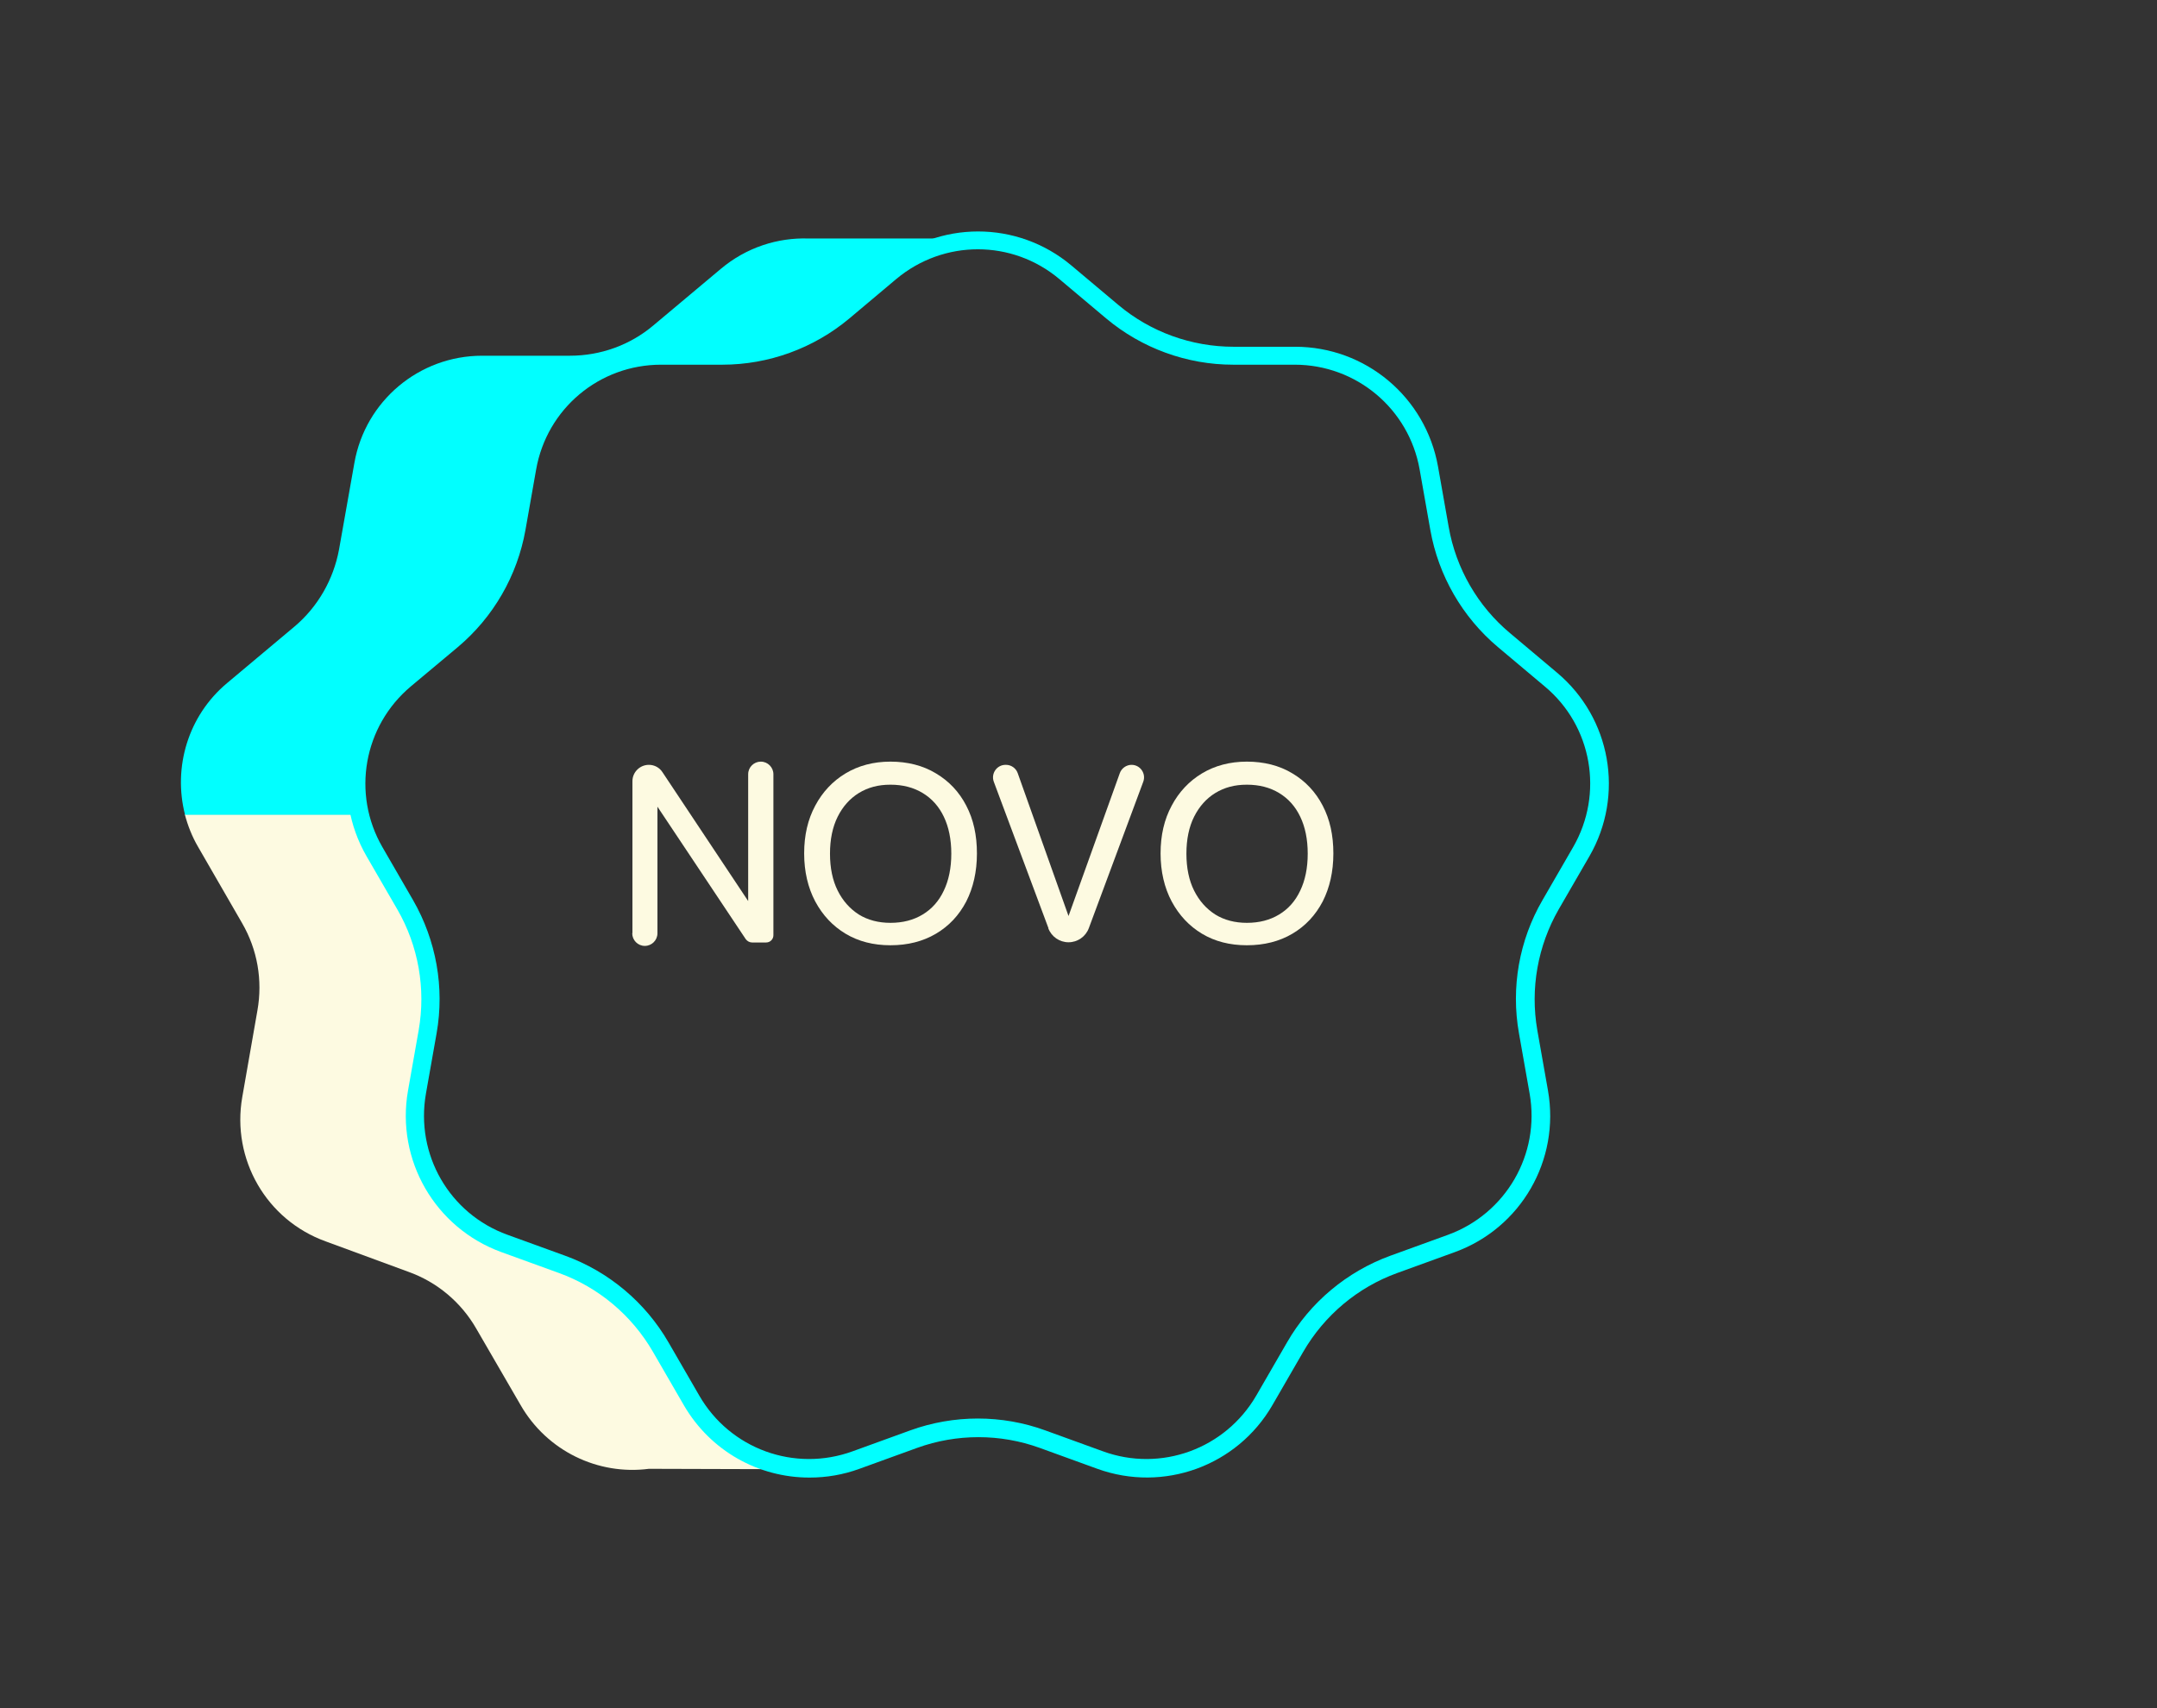
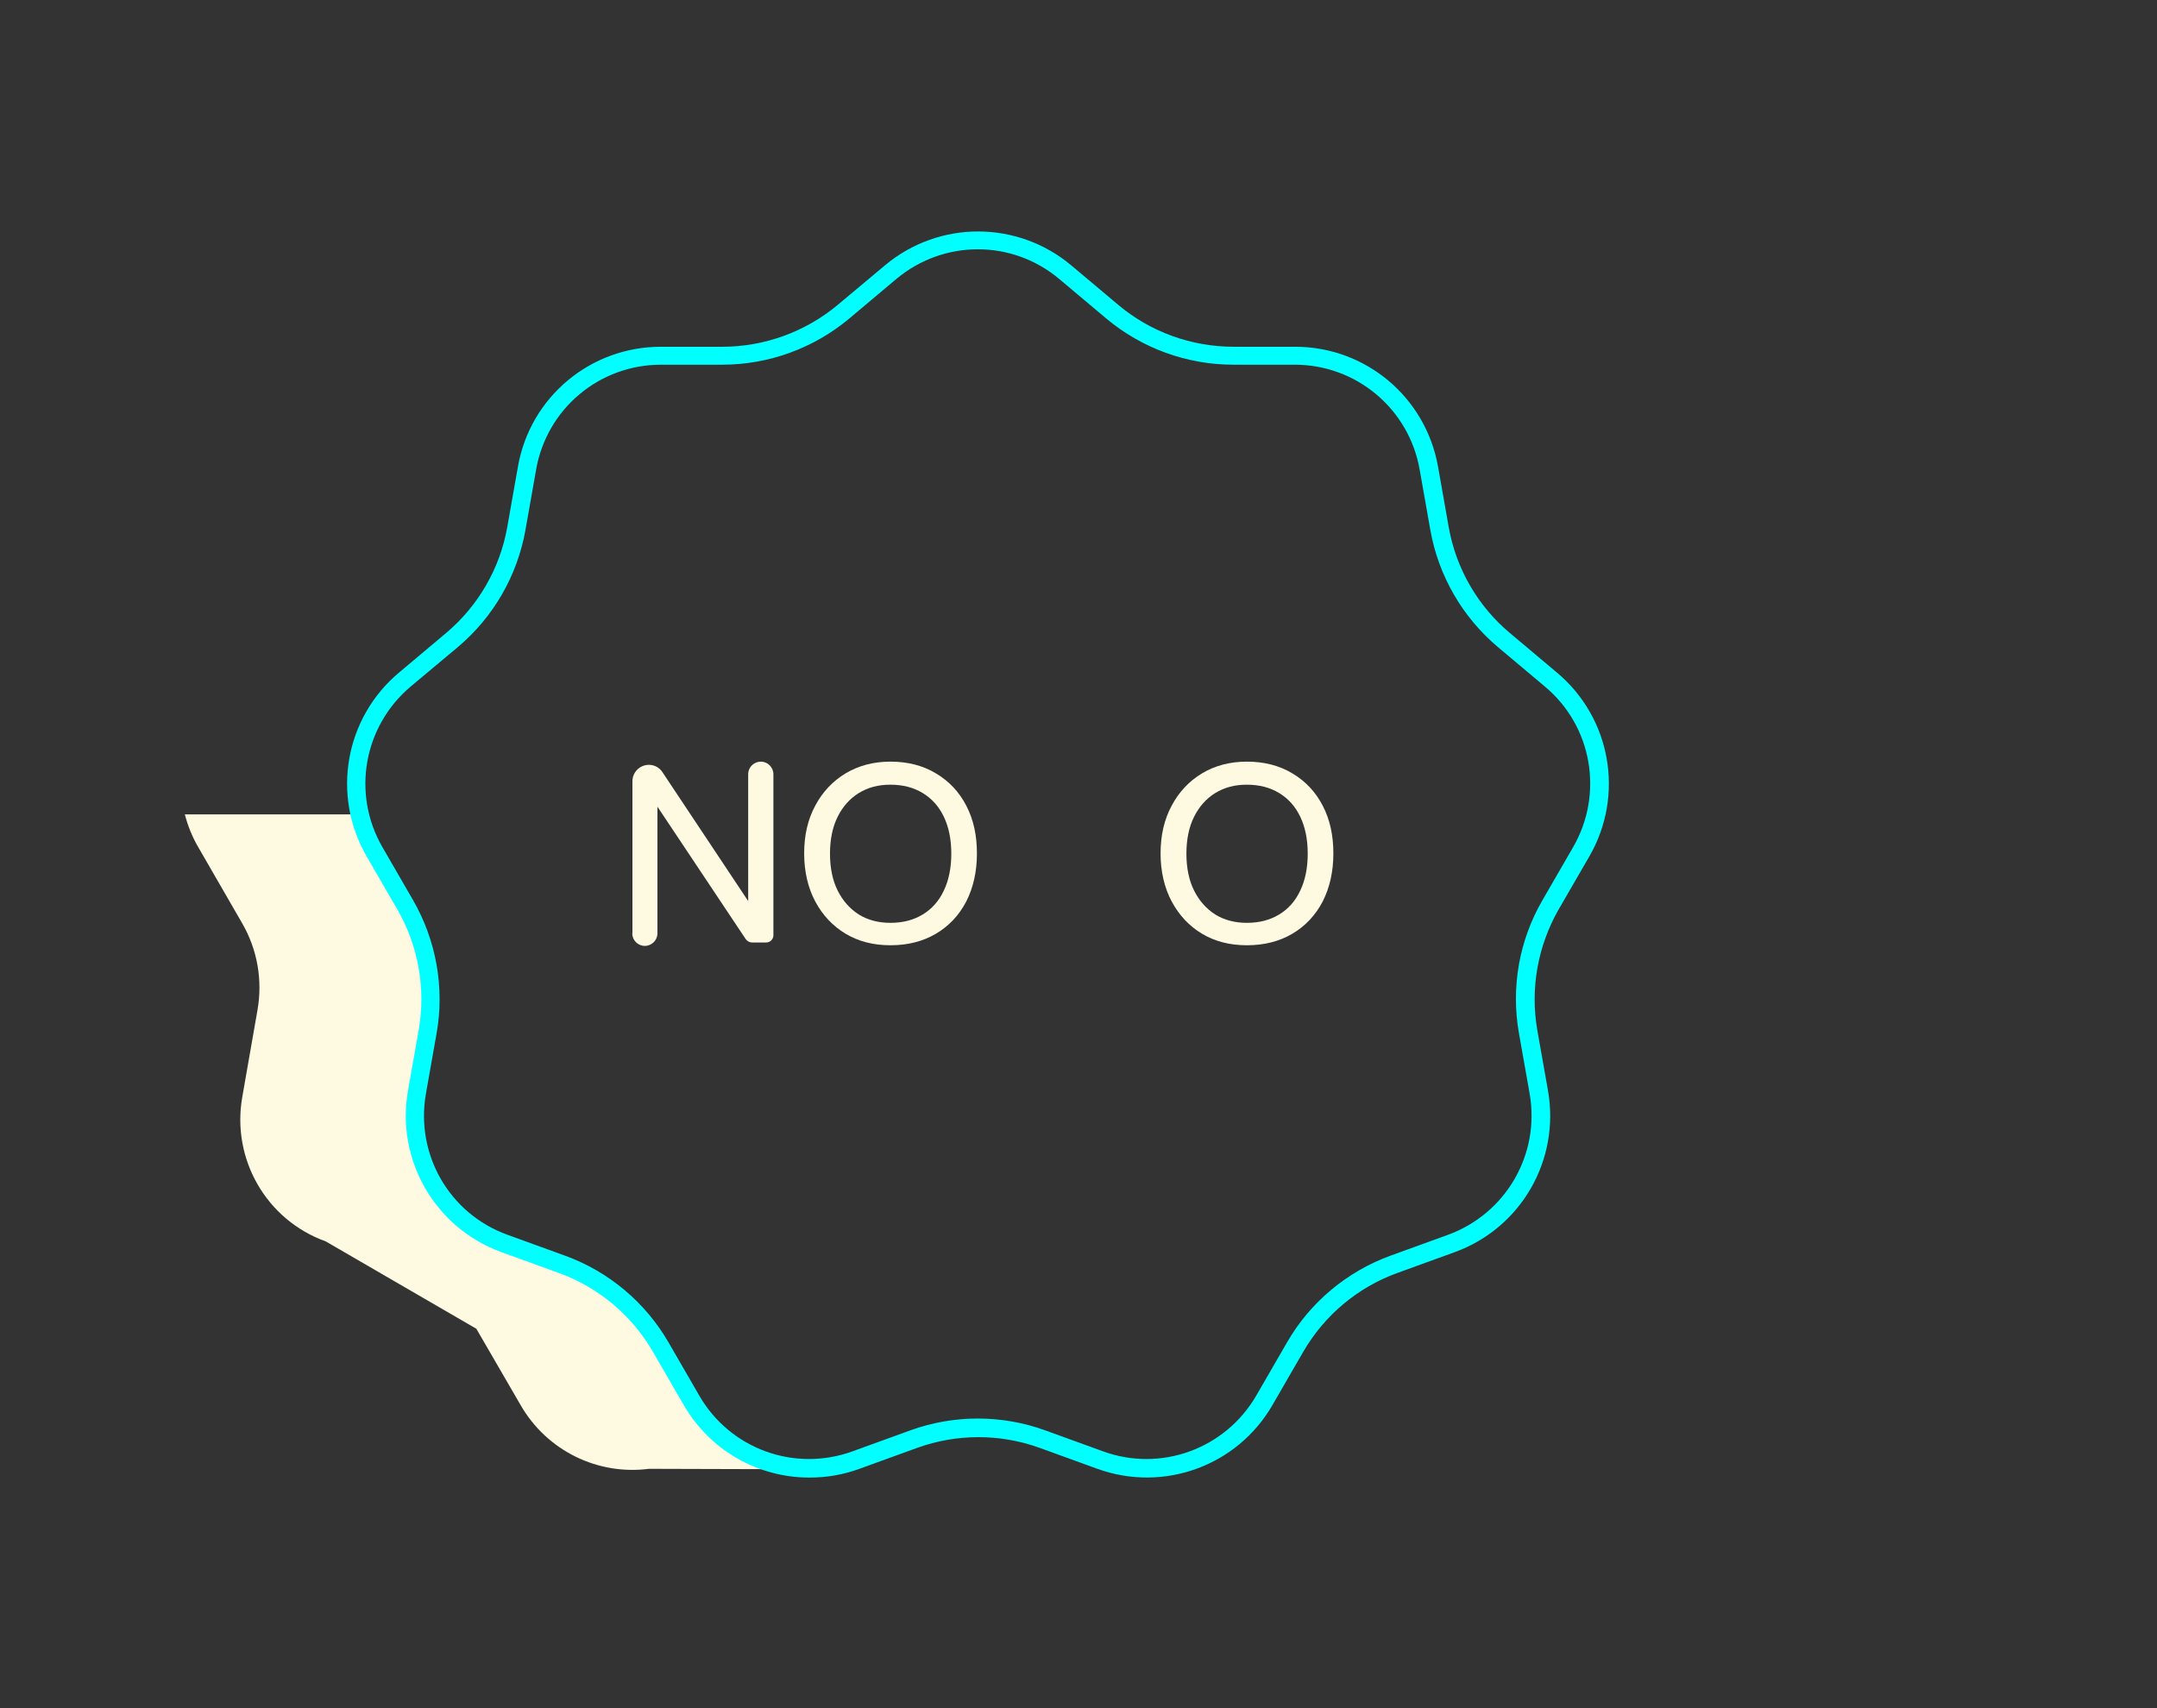
<svg xmlns="http://www.w3.org/2000/svg" width="101" height="80" viewBox="0 0 101 80" fill="none">
  <rect x="0" y="0" width="101" height="80" fill="#333333" stroke="none" />
  <g clip-path="url(#clip0_339_636)">
-     <path d="M37.194 68.81L30.384 68.79C28.004 69.1 25.614 67.96 24.374 65.8L22.304 62.23C21.594 60.99 20.464 60.04 19.114 59.56L15.254 58.14C12.474 57.14 10.834 54.29 11.344 51.38L12.054 47.32C12.304 45.91 12.054 44.47 11.334 43.23L9.274 39.66C8.994 39.18 8.794 38.67 8.654 38.14H16.794C16.934 38.67 17.134 39.18 17.414 39.66L19.474 43.23C20.184 44.47 20.444 45.92 20.194 47.32L19.484 51.38C18.974 54.29 20.614 57.14 23.394 58.14L27.254 59.56C28.594 60.04 29.724 60.99 30.444 62.23L32.514 65.8C33.524 67.55 35.294 68.63 37.194 68.81Z" fill="#FDFAE1" />
+     <path d="M37.194 68.81L30.384 68.79C28.004 69.1 25.614 67.96 24.374 65.8L22.304 62.23L15.254 58.14C12.474 57.14 10.834 54.29 11.344 51.38L12.054 47.32C12.304 45.91 12.054 44.47 11.334 43.23L9.274 39.66C8.994 39.18 8.794 38.67 8.654 38.14H16.794C16.934 38.67 17.134 39.18 17.414 39.66L19.474 43.23C20.184 44.47 20.444 45.92 20.194 47.32L19.484 51.38C18.974 54.29 20.614 57.14 23.394 58.14L27.254 59.56C28.594 60.04 29.724 60.99 30.444 62.23L32.514 65.8C33.524 67.55 35.294 68.63 37.194 68.81Z" fill="#FDFAE1" />
    <path d="M37.894 69.2C35.523 69.2 33.264 67.96 32.014 65.8L30.573 63.31C29.584 61.6 28.023 60.29 26.174 59.62L23.474 58.64C20.373 57.51 18.534 54.33 19.104 51.08L19.604 48.25C19.944 46.31 19.593 44.3 18.604 42.59L17.163 40.1C15.514 37.24 16.154 33.62 18.683 31.5L20.884 29.65C22.393 28.38 23.413 26.62 23.753 24.68L24.253 21.85C24.823 18.6 27.643 16.24 30.944 16.24H33.824C35.794 16.24 37.714 15.54 39.224 14.28L41.434 12.43C43.964 10.31 47.633 10.31 50.163 12.43L52.364 14.28C53.873 15.55 55.794 16.24 57.764 16.24H60.644C63.944 16.24 66.754 18.6 67.334 21.85L67.834 24.68C68.174 26.62 69.194 28.39 70.704 29.65L72.903 31.5C75.433 33.62 76.073 37.24 74.424 40.1L72.984 42.59C72.004 44.3 71.644 46.3 71.984 48.25L72.484 51.08C73.053 54.33 71.224 57.51 68.124 58.64L65.424 59.62C63.574 60.29 62.014 61.6 61.023 63.31L59.584 65.8C57.934 68.66 54.483 69.91 51.383 68.79L48.684 67.81C46.834 67.14 44.794 67.14 42.944 67.81L40.243 68.79C39.474 69.07 38.694 69.2 37.913 69.2H37.894ZM30.953 17.08C28.064 17.08 25.604 19.14 25.104 21.99L24.604 24.82C24.224 26.96 23.104 28.9 21.444 30.3L19.233 32.15C17.023 34.01 16.463 37.17 17.904 39.67L19.343 42.16C20.424 44.04 20.823 46.25 20.444 48.39L19.944 51.22C19.444 54.07 21.044 56.85 23.764 57.83L26.463 58.81C28.503 59.55 30.224 61 31.303 62.87L32.743 65.36C34.184 67.86 37.203 68.96 39.923 67.97L42.623 66.99C44.663 66.25 46.913 66.25 48.944 66.99L51.644 67.97C54.353 68.96 57.373 67.86 58.824 65.36L60.264 62.87C61.343 60.99 63.074 59.55 65.103 58.81L67.803 57.83C70.513 56.84 72.124 54.06 71.624 51.22L71.124 48.39C70.743 46.25 71.133 44.04 72.224 42.16L73.663 39.67C75.103 37.17 74.553 34 72.334 32.15L70.133 30.3C68.474 28.9 67.353 26.96 66.974 24.82L66.474 21.99C65.974 19.15 63.514 17.08 60.623 17.08H57.743C55.574 17.08 53.464 16.31 51.803 14.92L49.603 13.07C47.394 11.21 44.184 11.21 41.964 13.07L39.764 14.92C38.103 16.31 35.993 17.08 33.824 17.08H30.944H30.953Z" fill="#01FFFF" />
-     <path d="M45.574 11.17C44.254 11.22 42.964 11.69 41.894 12.59L38.734 15.24C37.644 16.16 36.254 16.66 34.824 16.66H30.714C27.764 16.66 25.244 18.78 24.734 21.68L24.014 25.74C23.774 27.15 23.034 28.43 21.934 29.34L18.774 31.99C16.944 33.52 16.224 35.94 16.804 38.16H8.664C8.094 35.94 8.804 33.52 10.634 31.99L13.794 29.34C14.884 28.42 15.614 27.14 15.874 25.74L16.594 21.68C17.104 18.78 19.624 16.66 22.574 16.66H26.684C28.124 16.66 29.504 16.16 30.594 15.24L33.754 12.59C34.944 11.59 36.414 11.12 37.864 11.17H45.574Z" fill="#01FFFF" />
    <path d="M29.613 43.7V36.59C29.613 36.16 29.963 35.82 30.384 35.82C30.643 35.82 30.884 35.95 31.023 36.17L35.033 42.2V36.26C35.033 35.93 35.303 35.67 35.623 35.67C35.953 35.67 36.214 35.94 36.214 36.26V43.8C36.214 43.99 36.063 44.14 35.873 44.14H35.214C35.103 44.14 34.993 44.08 34.923 43.99L30.784 37.78V43.71C30.784 44.04 30.514 44.3 30.194 44.3C29.863 44.3 29.604 44.03 29.604 43.71L29.613 43.7Z" fill="#FDFAE1" />
    <path d="M41.694 44.27C40.894 44.27 40.194 44.09 39.594 43.73C38.994 43.37 38.524 42.87 38.174 42.22C37.834 41.58 37.654 40.82 37.654 39.97C37.654 39.12 37.824 38.38 38.174 37.73C38.514 37.09 38.994 36.58 39.594 36.22C40.194 35.86 40.894 35.67 41.694 35.67C42.494 35.67 43.214 35.85 43.824 36.22C44.434 36.58 44.914 37.09 45.244 37.73C45.584 38.38 45.744 39.12 45.744 39.97C45.744 40.82 45.574 41.57 45.244 42.22C44.904 42.87 44.434 43.37 43.824 43.73C43.214 44.09 42.504 44.27 41.694 44.27ZM41.694 43.22C42.274 43.22 42.774 43.09 43.204 42.83C43.634 42.57 43.964 42.2 44.194 41.71C44.424 41.23 44.544 40.65 44.544 39.98C44.544 39.31 44.424 38.73 44.194 38.25C43.964 37.77 43.634 37.4 43.204 37.14C42.774 36.88 42.274 36.75 41.694 36.75C41.114 36.75 40.644 36.88 40.214 37.14C39.794 37.4 39.464 37.77 39.224 38.25C38.984 38.73 38.864 39.31 38.864 39.98C38.864 40.65 38.984 41.23 39.224 41.71C39.464 42.19 39.794 42.56 40.214 42.83C40.634 43.09 41.134 43.22 41.694 43.22Z" fill="#FDFAE1" />
-     <path d="M49.093 43.47L46.533 36.61C46.394 36.23 46.673 35.82 47.084 35.82H47.103C47.353 35.82 47.574 35.98 47.654 36.21L50.033 42.9L52.434 36.21C52.514 35.98 52.743 35.82 52.983 35.82C53.394 35.82 53.673 36.23 53.533 36.61L50.983 43.47C50.834 43.87 50.453 44.13 50.033 44.13C49.614 44.13 49.233 43.87 49.084 43.47H49.093Z" fill="#FDFAE1" />
    <path d="M58.383 44.27C57.584 44.27 56.883 44.09 56.283 43.73C55.684 43.37 55.214 42.87 54.864 42.22C54.523 41.58 54.343 40.82 54.343 39.97C54.343 39.12 54.514 38.38 54.864 37.73C55.203 37.09 55.684 36.58 56.283 36.22C56.883 35.86 57.584 35.67 58.383 35.67C59.184 35.67 59.904 35.85 60.514 36.22C61.123 36.58 61.603 37.09 61.934 37.73C62.273 38.38 62.434 39.12 62.434 39.97C62.434 40.82 62.264 41.57 61.934 42.22C61.593 42.87 61.123 43.37 60.514 43.73C59.904 44.09 59.194 44.27 58.383 44.27ZM58.383 43.22C58.964 43.22 59.464 43.09 59.894 42.83C60.324 42.57 60.654 42.2 60.883 41.71C61.114 41.23 61.233 40.65 61.233 39.98C61.233 39.31 61.114 38.73 60.883 38.25C60.654 37.77 60.324 37.4 59.894 37.14C59.464 36.88 58.964 36.75 58.383 36.75C57.803 36.75 57.334 36.88 56.904 37.14C56.483 37.4 56.154 37.77 55.913 38.25C55.673 38.73 55.553 39.31 55.553 39.98C55.553 40.65 55.673 41.23 55.913 41.71C56.154 42.19 56.483 42.56 56.904 42.83C57.324 43.09 57.824 43.22 58.383 43.22Z" fill="#FDFAE1" />
  </g>
  <defs>
    <clipPath id="clip0_339_636">
      <rect width="100" height="80" fill="white" transform="translate(0.333)" />
    </clipPath>
  </defs>
</svg>